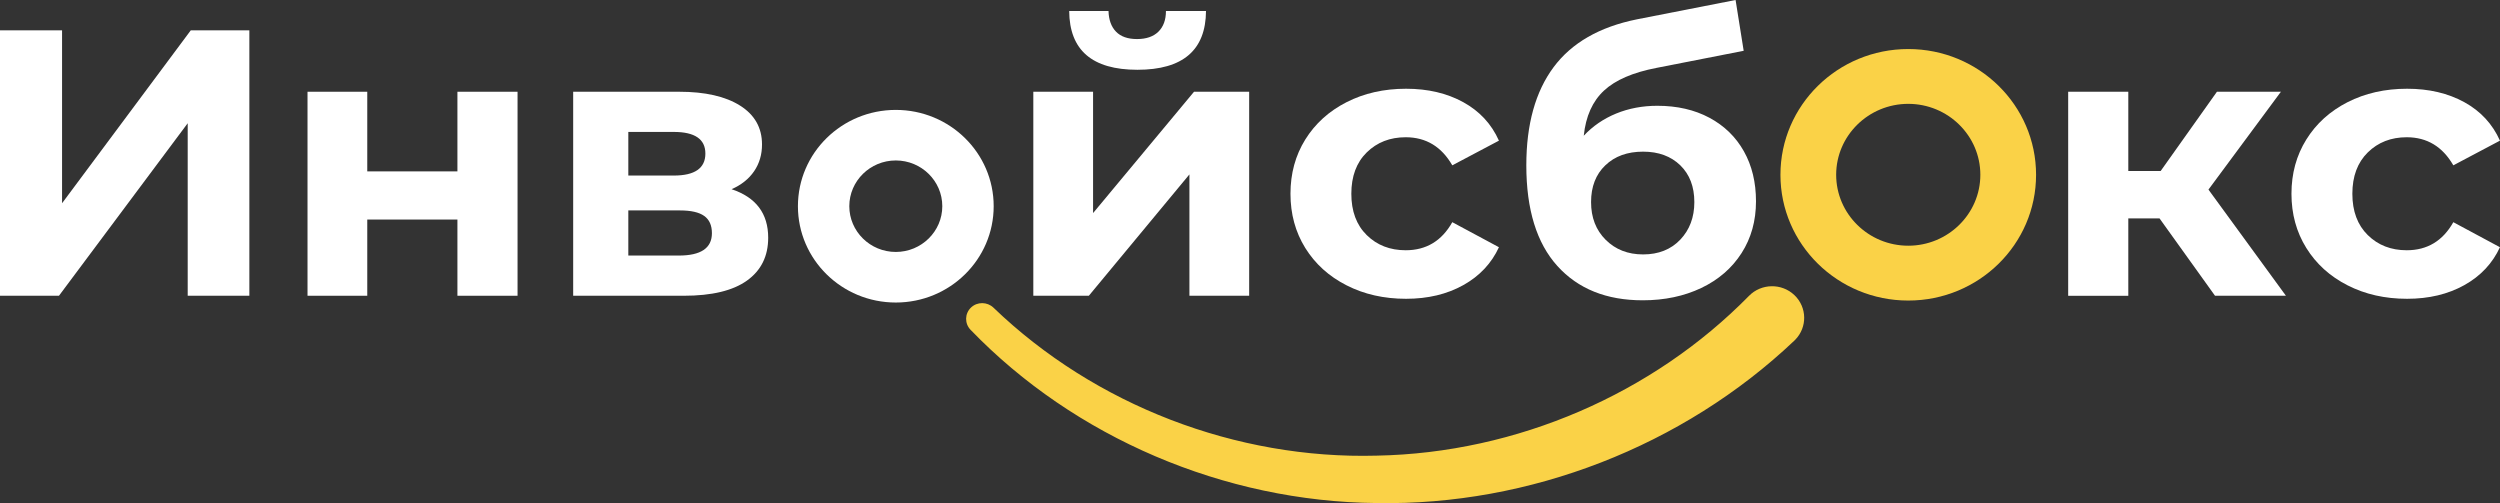
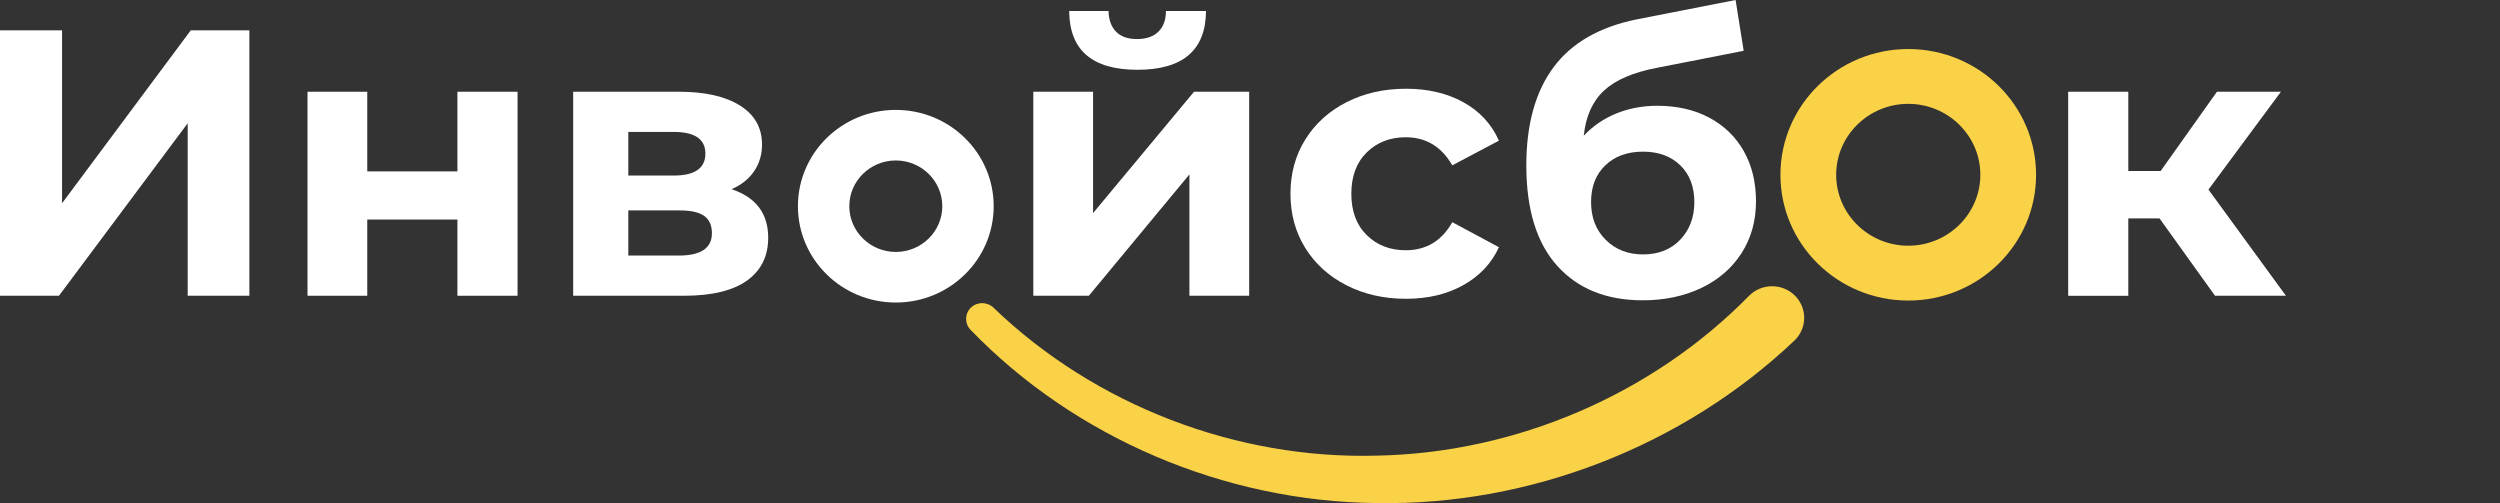
<svg xmlns="http://www.w3.org/2000/svg" width="159" height="32" viewBox="0 0 159 32" fill="none">
  <rect x="0" y="0" width="159" height="32" fill="#333333" stroke="none" />
  <path d="M114.111 21.673C107.028 28.386 97.265 32.169 87.559 31.994C77.847 31.909 68.326 27.814 61.73 20.978C61.34 20.578 61.352 19.942 61.759 19.557C62.156 19.181 62.788 19.19 63.18 19.563C69.65 25.787 78.638 29.222 87.55 28.979C96.468 28.813 105.133 25.039 111.234 18.819C112.017 18.02 113.311 17.997 114.123 18.768C114.934 19.539 114.957 20.811 114.174 21.611C114.158 21.627 114.142 21.642 114.127 21.657L114.111 21.673Z" fill="#FAD247" />
  <path d="M121.365 6.605C123.893 6.605 125.95 8.629 125.95 11.116C125.95 13.603 123.893 15.627 121.365 15.627C118.837 15.627 116.78 13.603 116.78 11.116C116.78 8.629 118.837 6.605 121.365 6.605ZM121.365 3.119C116.875 3.119 113.236 6.699 113.236 11.117C113.236 15.534 116.875 19.115 121.365 19.115C125.855 19.115 129.494 15.534 129.494 11.117C129.494 6.699 125.855 3.119 121.365 3.119Z" fill="#FAD247" />
  <path d="M0 1.929H3.947V12.926L12.133 1.929H15.859V18.81H11.938V7.838L3.75 18.81H0V1.929Z" fill="white" />
  <path d="M19.558 5.835H23.358V10.9H29.092V5.835H32.916V18.81H29.092V13.963H23.358V18.81H19.558V5.835Z" fill="white" />
  <path d="M48.857 15.12C48.857 16.294 48.406 17.203 47.508 17.845C46.611 18.488 45.27 18.81 43.489 18.81H36.454V5.835H43.196C44.843 5.835 46.136 6.129 47.068 6.716C47.999 7.302 48.464 8.127 48.464 9.188C48.464 9.831 48.297 10.397 47.963 10.888C47.629 11.379 47.149 11.761 46.528 12.033C48.078 12.548 48.857 13.576 48.857 15.12ZM39.961 11.165H42.853C44.191 11.165 44.862 10.698 44.862 9.766C44.862 8.849 44.191 8.391 42.853 8.391H39.961V11.165ZM45.278 14.831C45.278 14.333 45.114 13.966 44.787 13.734C44.461 13.5 43.946 13.383 43.244 13.383H39.961V16.253H43.17C44.576 16.254 45.278 15.78 45.278 14.831Z" fill="white" />
  <path d="M65.719 5.835H69.519V13.552L75.94 5.835H79.447V18.81H75.647V11.093L69.25 18.81H65.719V5.835ZM68.001 0.699H70.501C70.517 1.262 70.674 1.7 70.978 2.014C71.281 2.327 71.725 2.484 72.314 2.484C72.903 2.484 73.355 2.327 73.675 2.014C73.994 1.7 74.154 1.263 74.154 0.699H76.702C76.686 3.191 75.231 4.438 72.338 4.438C69.461 4.437 68.017 3.191 68.001 0.699Z" fill="white" />
  <path d="M85.64 18.146C84.519 17.577 83.646 16.784 83.015 15.771C82.387 14.758 82.074 13.609 82.074 12.323C82.074 11.037 82.387 9.887 83.015 8.875C83.646 7.861 84.519 7.071 85.64 6.499C86.757 5.929 88.019 5.644 89.426 5.644C90.814 5.644 92.026 5.929 93.064 6.499C94.101 7.07 94.86 7.886 95.332 8.946L92.366 10.515C91.68 9.325 90.691 8.729 89.402 8.729C88.405 8.729 87.579 9.051 86.924 9.694C86.27 10.338 85.945 11.214 85.945 12.323C85.945 13.433 86.27 14.309 86.924 14.952C87.579 15.595 88.404 15.916 89.402 15.916C90.708 15.916 91.696 15.322 92.366 14.131L95.332 15.723C94.859 16.752 94.101 17.556 93.064 18.135C92.027 18.713 90.814 19.003 89.426 19.003C88.019 19.003 86.757 18.718 85.64 18.146Z" fill="white" />
  <path d="M108.717 7.488C109.662 7.994 110.397 8.706 110.911 9.622C111.426 10.538 111.681 11.599 111.681 12.805C111.681 14.043 111.376 15.141 110.764 16.097C110.15 17.054 109.296 17.793 108.203 18.315C107.106 18.837 105.866 19.099 104.478 19.099C102.172 19.099 100.365 18.372 99.049 16.917C97.733 15.462 97.074 13.327 97.074 10.514C97.074 7.909 97.653 5.831 98.803 4.28C99.954 2.729 101.724 1.711 104.111 1.229L110.383 0L110.898 3.231L105.358 4.317C103.855 4.606 102.739 5.088 102.013 5.763C101.285 6.439 100.856 7.395 100.727 8.633C101.297 8.022 101.983 7.552 102.785 7.222C103.585 6.894 104.46 6.728 105.405 6.728C106.667 6.728 107.768 6.981 108.717 7.488ZM106.867 15.241C107.461 14.614 107.76 13.818 107.76 12.853C107.76 11.873 107.461 11.093 106.867 10.514C106.268 9.935 105.482 9.645 104.501 9.645C103.504 9.645 102.704 9.934 102.099 10.514C101.493 11.092 101.192 11.873 101.192 12.853C101.192 13.834 101.501 14.635 102.123 15.253C102.746 15.872 103.535 16.181 104.501 16.181C105.482 16.181 106.268 15.868 106.867 15.241Z" fill="white" />
  <path d="M137.346 13.89H135.36V18.811H131.536V5.835H135.36V10.875H137.418L140.997 5.835H145.066L140.458 12.058L145.385 18.81H140.875L137.346 13.89Z" fill="white" />
-   <path d="M149.304 18.146C148.185 17.577 147.311 16.784 146.681 15.771C146.051 14.758 145.737 13.609 145.737 12.323C145.737 11.037 146.051 9.887 146.681 8.875C147.311 7.861 148.185 7.071 149.304 6.499C150.424 5.929 151.684 5.644 153.092 5.644C154.481 5.644 155.693 5.929 156.731 6.499C157.768 7.07 158.524 7.886 158.997 8.946L156.032 10.515C155.346 9.325 154.357 8.729 153.067 8.729C152.071 8.729 151.246 9.051 150.591 9.694C149.937 10.338 149.61 11.214 149.61 12.323C149.61 13.433 149.937 14.309 150.591 14.952C151.246 15.595 152.071 15.916 153.067 15.916C154.373 15.916 155.362 15.322 156.032 14.131L158.996 15.723C158.523 16.752 157.767 17.556 156.73 18.135C155.693 18.713 154.48 19.003 153.091 19.003C151.684 19.003 150.423 18.718 149.304 18.146Z" fill="white" />
  <path d="M56.973 10.205C58.603 10.205 59.93 11.51 59.93 13.114C59.93 14.719 58.603 16.024 56.973 16.024C55.342 16.024 54.016 14.719 54.016 13.114C54.016 11.51 55.342 10.205 56.973 10.205ZM56.973 6.99C53.535 6.99 50.748 9.732 50.748 13.115C50.748 16.499 53.535 19.241 56.973 19.241C60.411 19.241 63.198 16.499 63.198 13.115C63.198 9.732 60.411 6.99 56.973 6.99Z" fill="white" />
</svg>